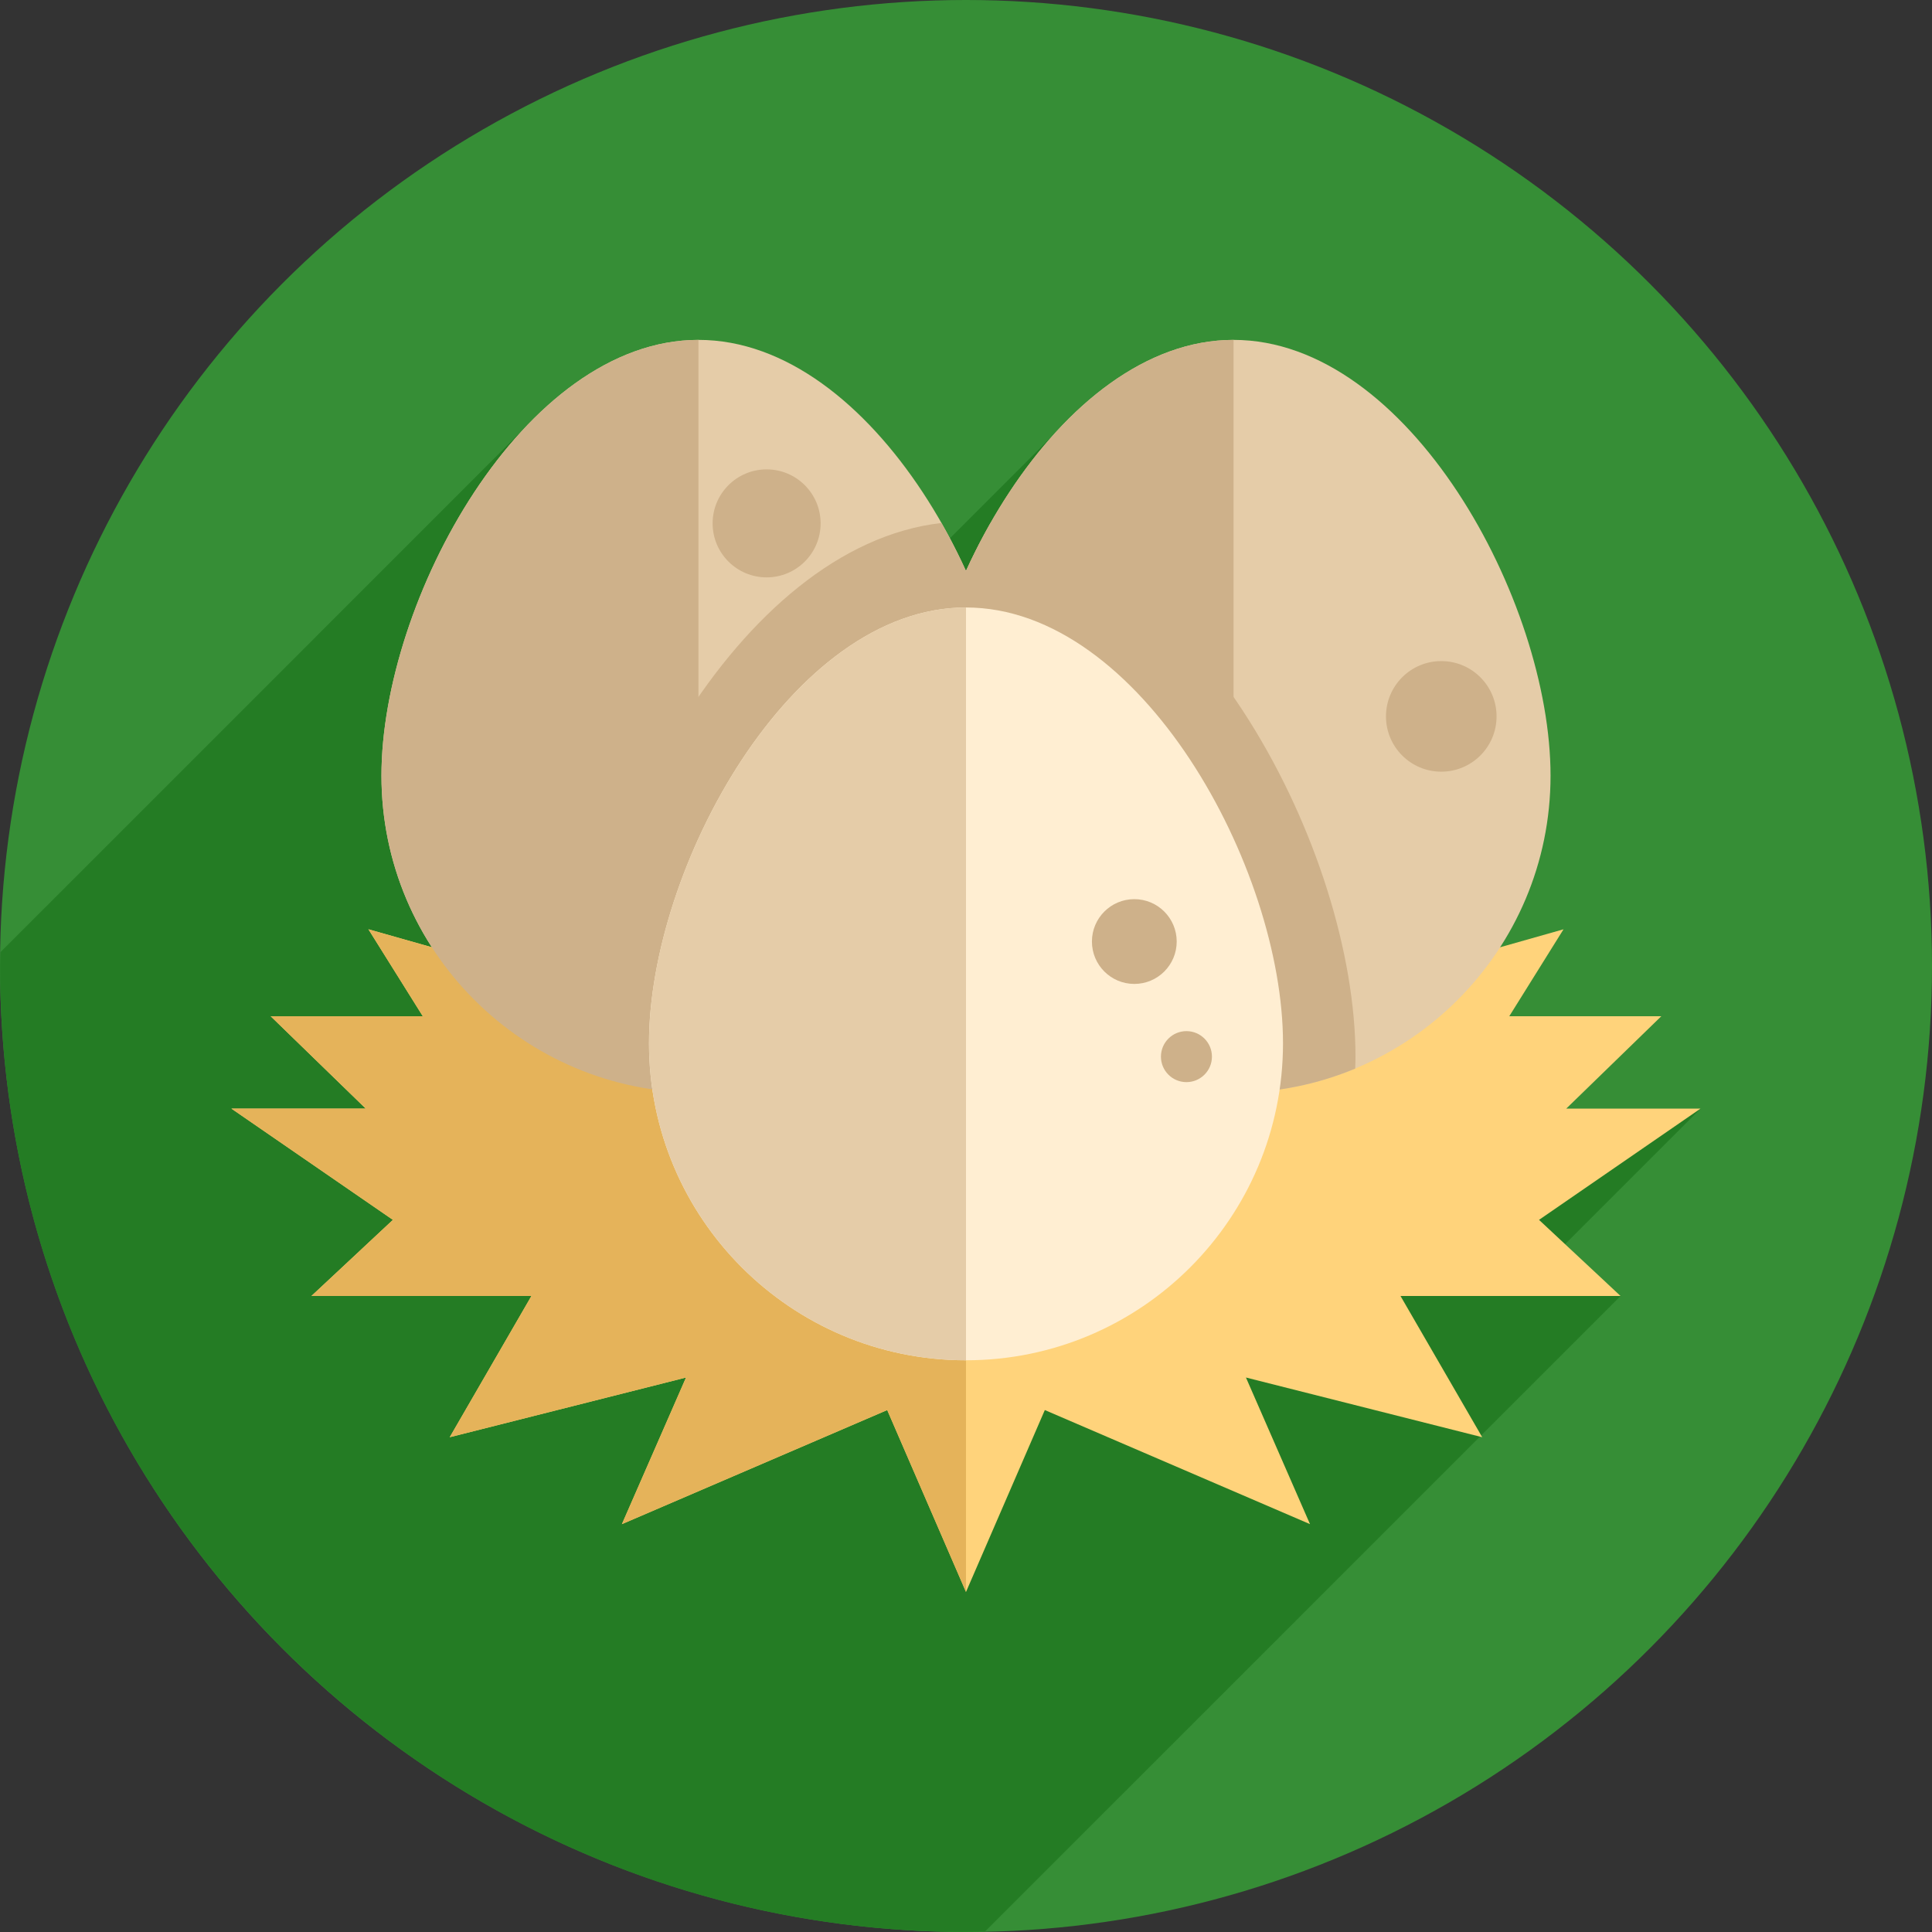
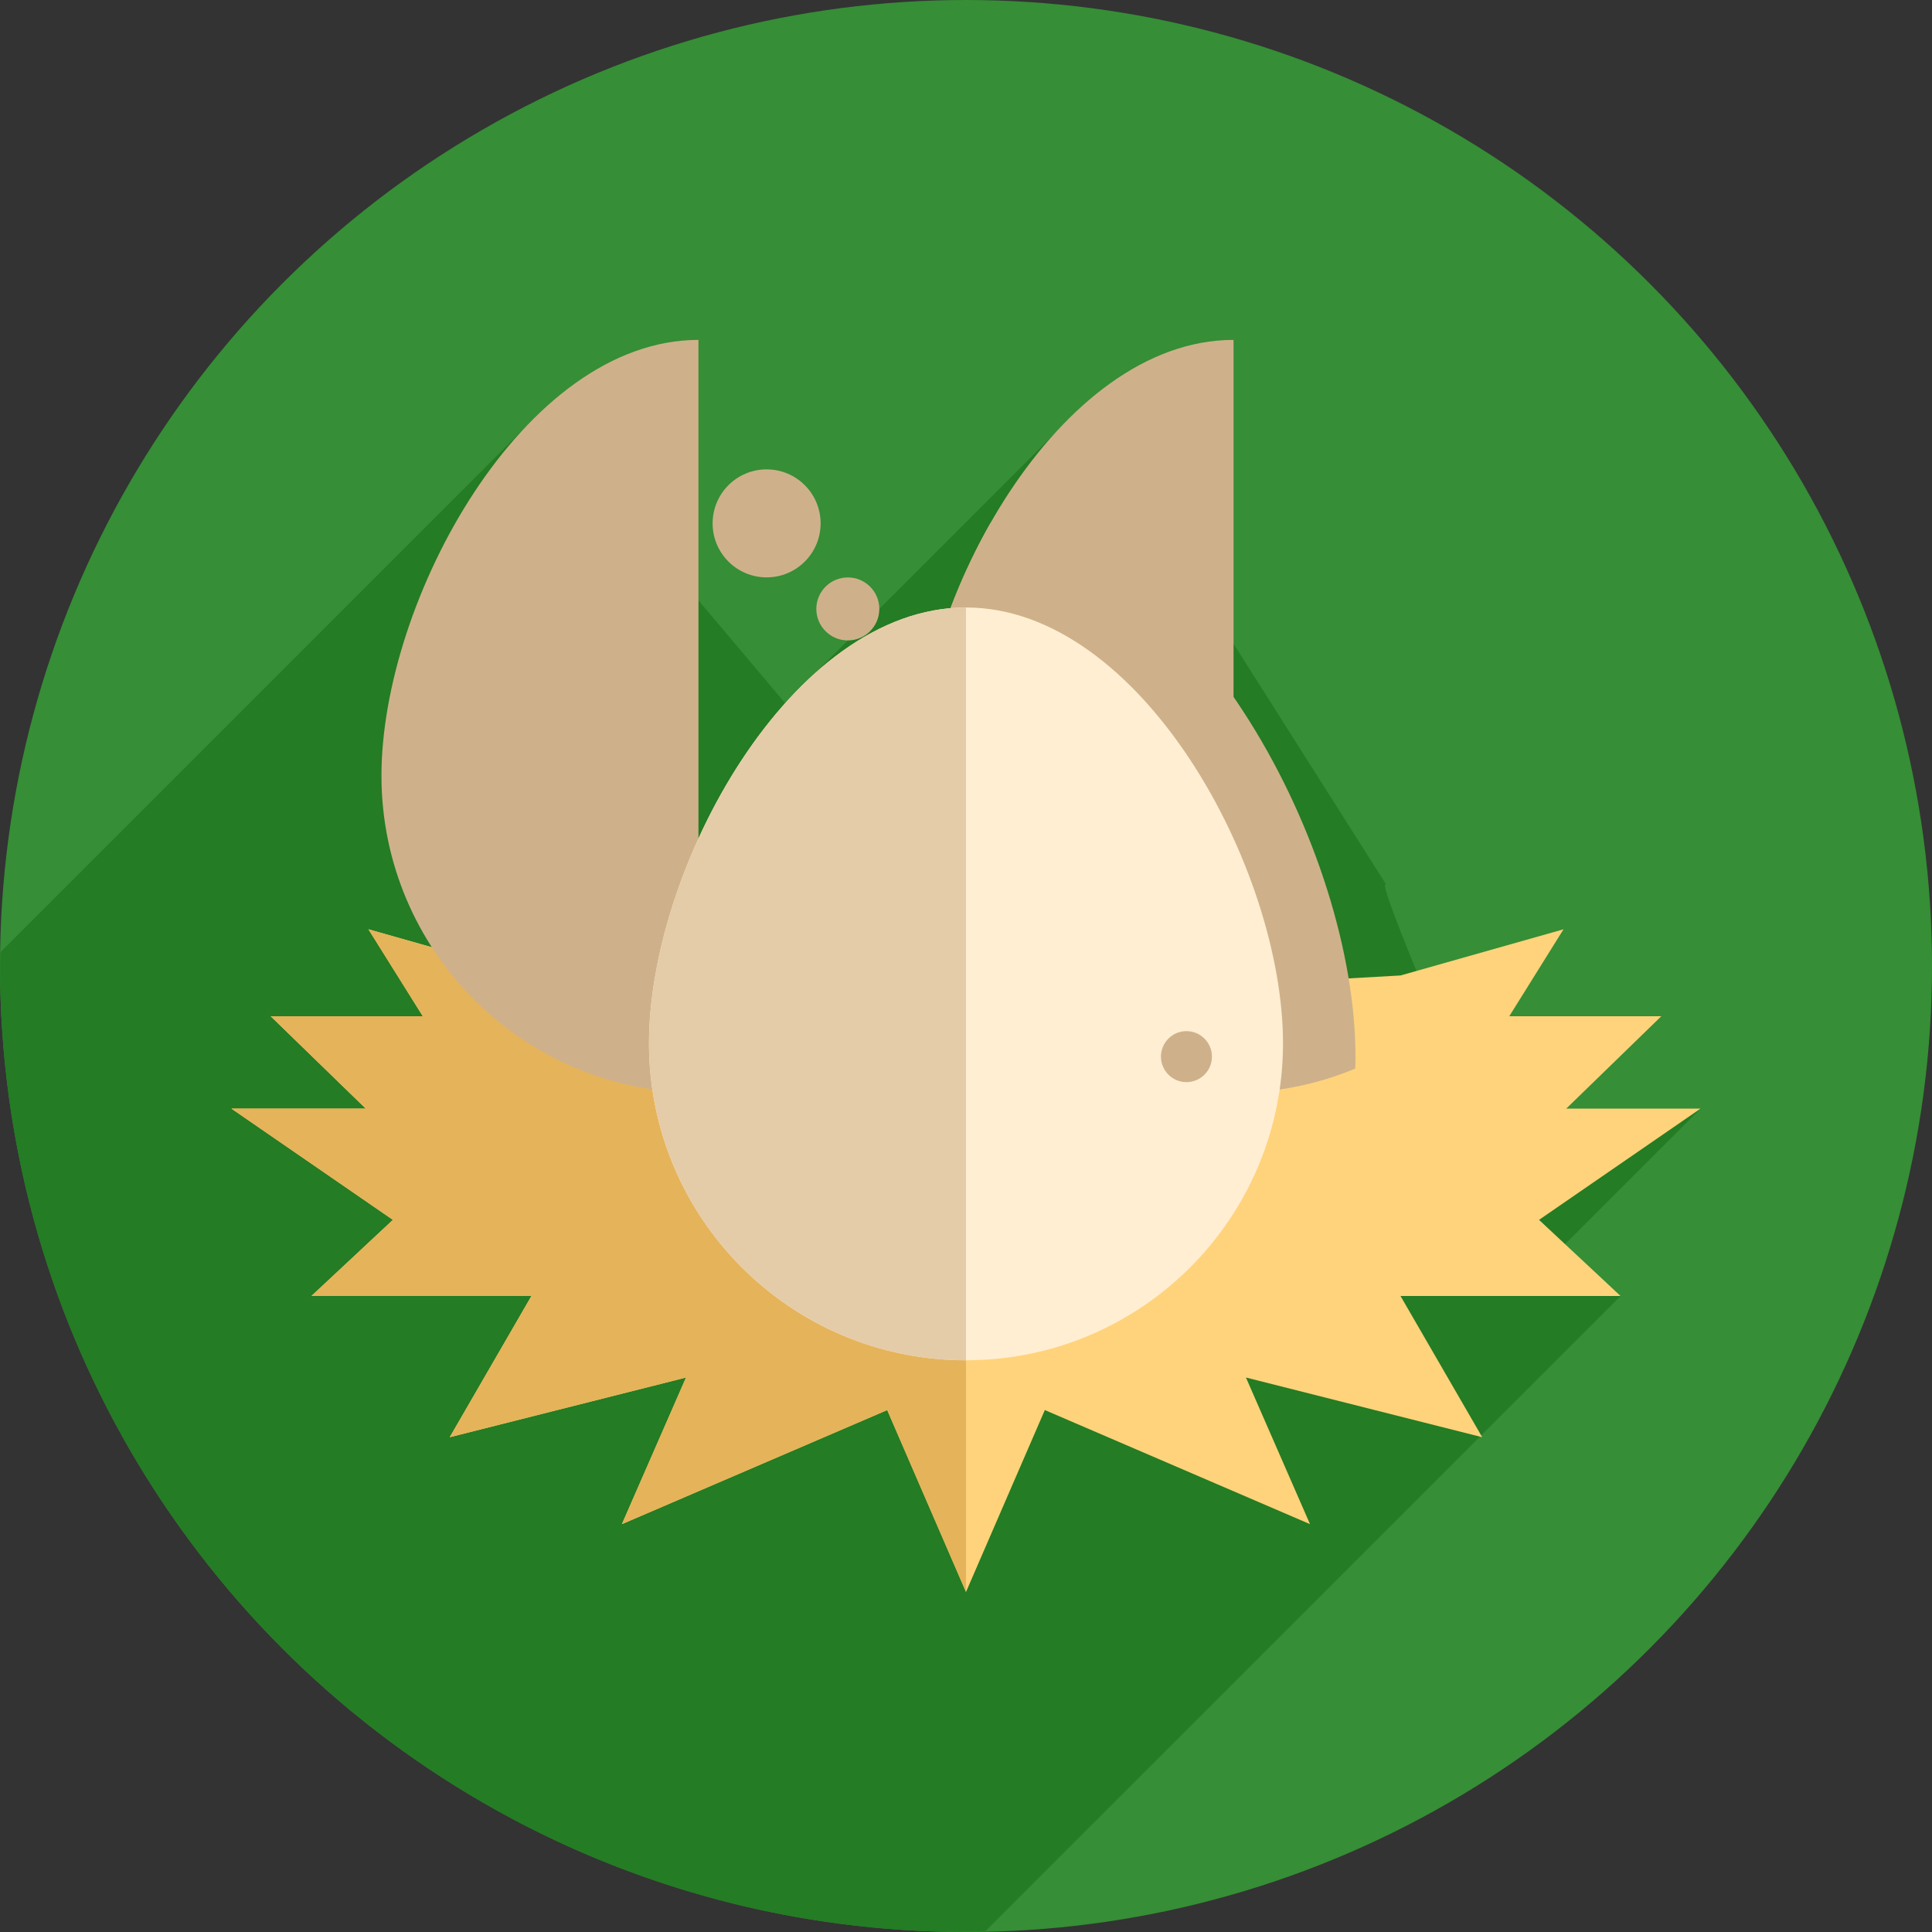
<svg xmlns="http://www.w3.org/2000/svg" viewBox="0 0 100 100" enable-background="new 0 0 100 100">
  <rect x="0" y="0" width="100" height="100" fill="#333333" stroke="none" />
  <circle fill="#368e36" cx="50" cy="50" r="50" />
  <path fill="#247c24" d="m88.03 57.38l-10.857 4.647v3.916l-.98-.166-1-11.09c0 0-4.03-9.289-3.453-8.914l-15.708-24.774-15.395 15.395-12.684-15.04-27.93 27.931c-.003.237-.018.473-.018.711 0 27.614 22.385 50 50 50 .33 0 .656-.019.984-.025l32.897-32.896-4.752-.805 8.896-8.895" />
  <path fill="#ffd37b" d="m79.66 63.14l8.36-5.76h-6.95l4.919-4.78h-7.869l2.808-4.5-8.438 2.39-22.49 1.267-22.493-1.267-8.437-2.39 2.814 4.5h-7.874l4.921 4.78h-6.955l8.361 5.76-4.217 3.94h11.387l-4.229 7.31 12.231-3.09-3.319 7.589 13.732-5.905 4.078 9.416 4.08-9.416 13.726 5.905-3.316-7.589 12.23 3.09-4.23-7.31h11.39z" />
  <g fill="#e5cca8">
-     <path d="m19.744 40.15c0-9.06 7.347-22.558 16.408-22.558 9.06 0 16.408 13.496 16.408 22.558 0 9.06-7.346 16.408-16.408 16.408-9.06 0-16.408-7.346-16.408-16.408" />
-     <path d="m47.44 40.15c0-9.06 7.347-22.558 16.408-22.558 9.06 0 16.408 13.496 16.408 22.558 0 9.06-7.346 16.408-16.408 16.408-9.06 0-16.408-7.346-16.408-16.408" />
-   </g>
+     </g>
  <g fill="#ceb18a">
    <path d="m47.44 40.15c0-9.06 7.346-22.557 16.408-22.557v38.965c-9.06 0-16.408-7.346-16.408-16.408" />
-     <path d="m48.727 27.07c-10.541 1.194-18.889 16.93-18.889 27.637 0 .202.01.402.016.602 1.939.807 4.066 1.255 6.298 1.255 9.06 0 16.408-7.346 16.408-16.408 0-4.01-1.442-8.891-3.833-13.09" />
  </g>
  <path fill="#e5b35a" d="m30.18 50.642l-2.673-.152-8.437-2.39 2.814 4.5h-7.874l4.921 4.78h-6.955l8.361 5.76-4.217 3.94h11.387l-4.229 7.31 12.231-3.09-3.319 7.589 13.733-5.905 4.077 9.416v-17.15z" />
  <g fill="#ceb18a">
    <path d="m19.744 40.15c0-9.06 7.346-22.557 16.408-22.557v38.965c-9.06 0-16.408-7.346-16.408-16.408" />
    <path d="m70.16 54.705c0-10.707-8.346-26.442-18.888-27.637-2.391 4.194-3.833 9.07-3.833 13.09 0 9.06 7.347 16.408 16.408 16.408 2.232 0 4.358-.447 6.298-1.254.006-.201.015-.4.015-.603" />
  </g>
  <path fill="#ffeed2" d="m33.592 54c0-9.06 7.347-22.557 16.408-22.557 9.06 0 16.408 13.496 16.408 22.557 0 9.06-7.346 16.408-16.408 16.408-9.06 0-16.408-7.346-16.408-16.408" />
  <g fill="#ceb18a">
-     <circle cx="58.712" cy="48.734" r="2.194" />
    <circle cx="61.41" cy="54.691" r="1.32" />
    <circle cx="39.68" cy="27.09" r="2.795" />
-     <circle cx="74.6" cy="37.08" r="2.862" />
  </g>
  <path fill="#e5cca8" d="m33.592 54c0-9.06 7.346-22.557 16.408-22.557v38.965c-9.06 0-16.408-7.346-16.408-16.408" />
  <circle fill="#ceb18a" cx="43.883" cy="31.518" r="1.63" />
</svg>